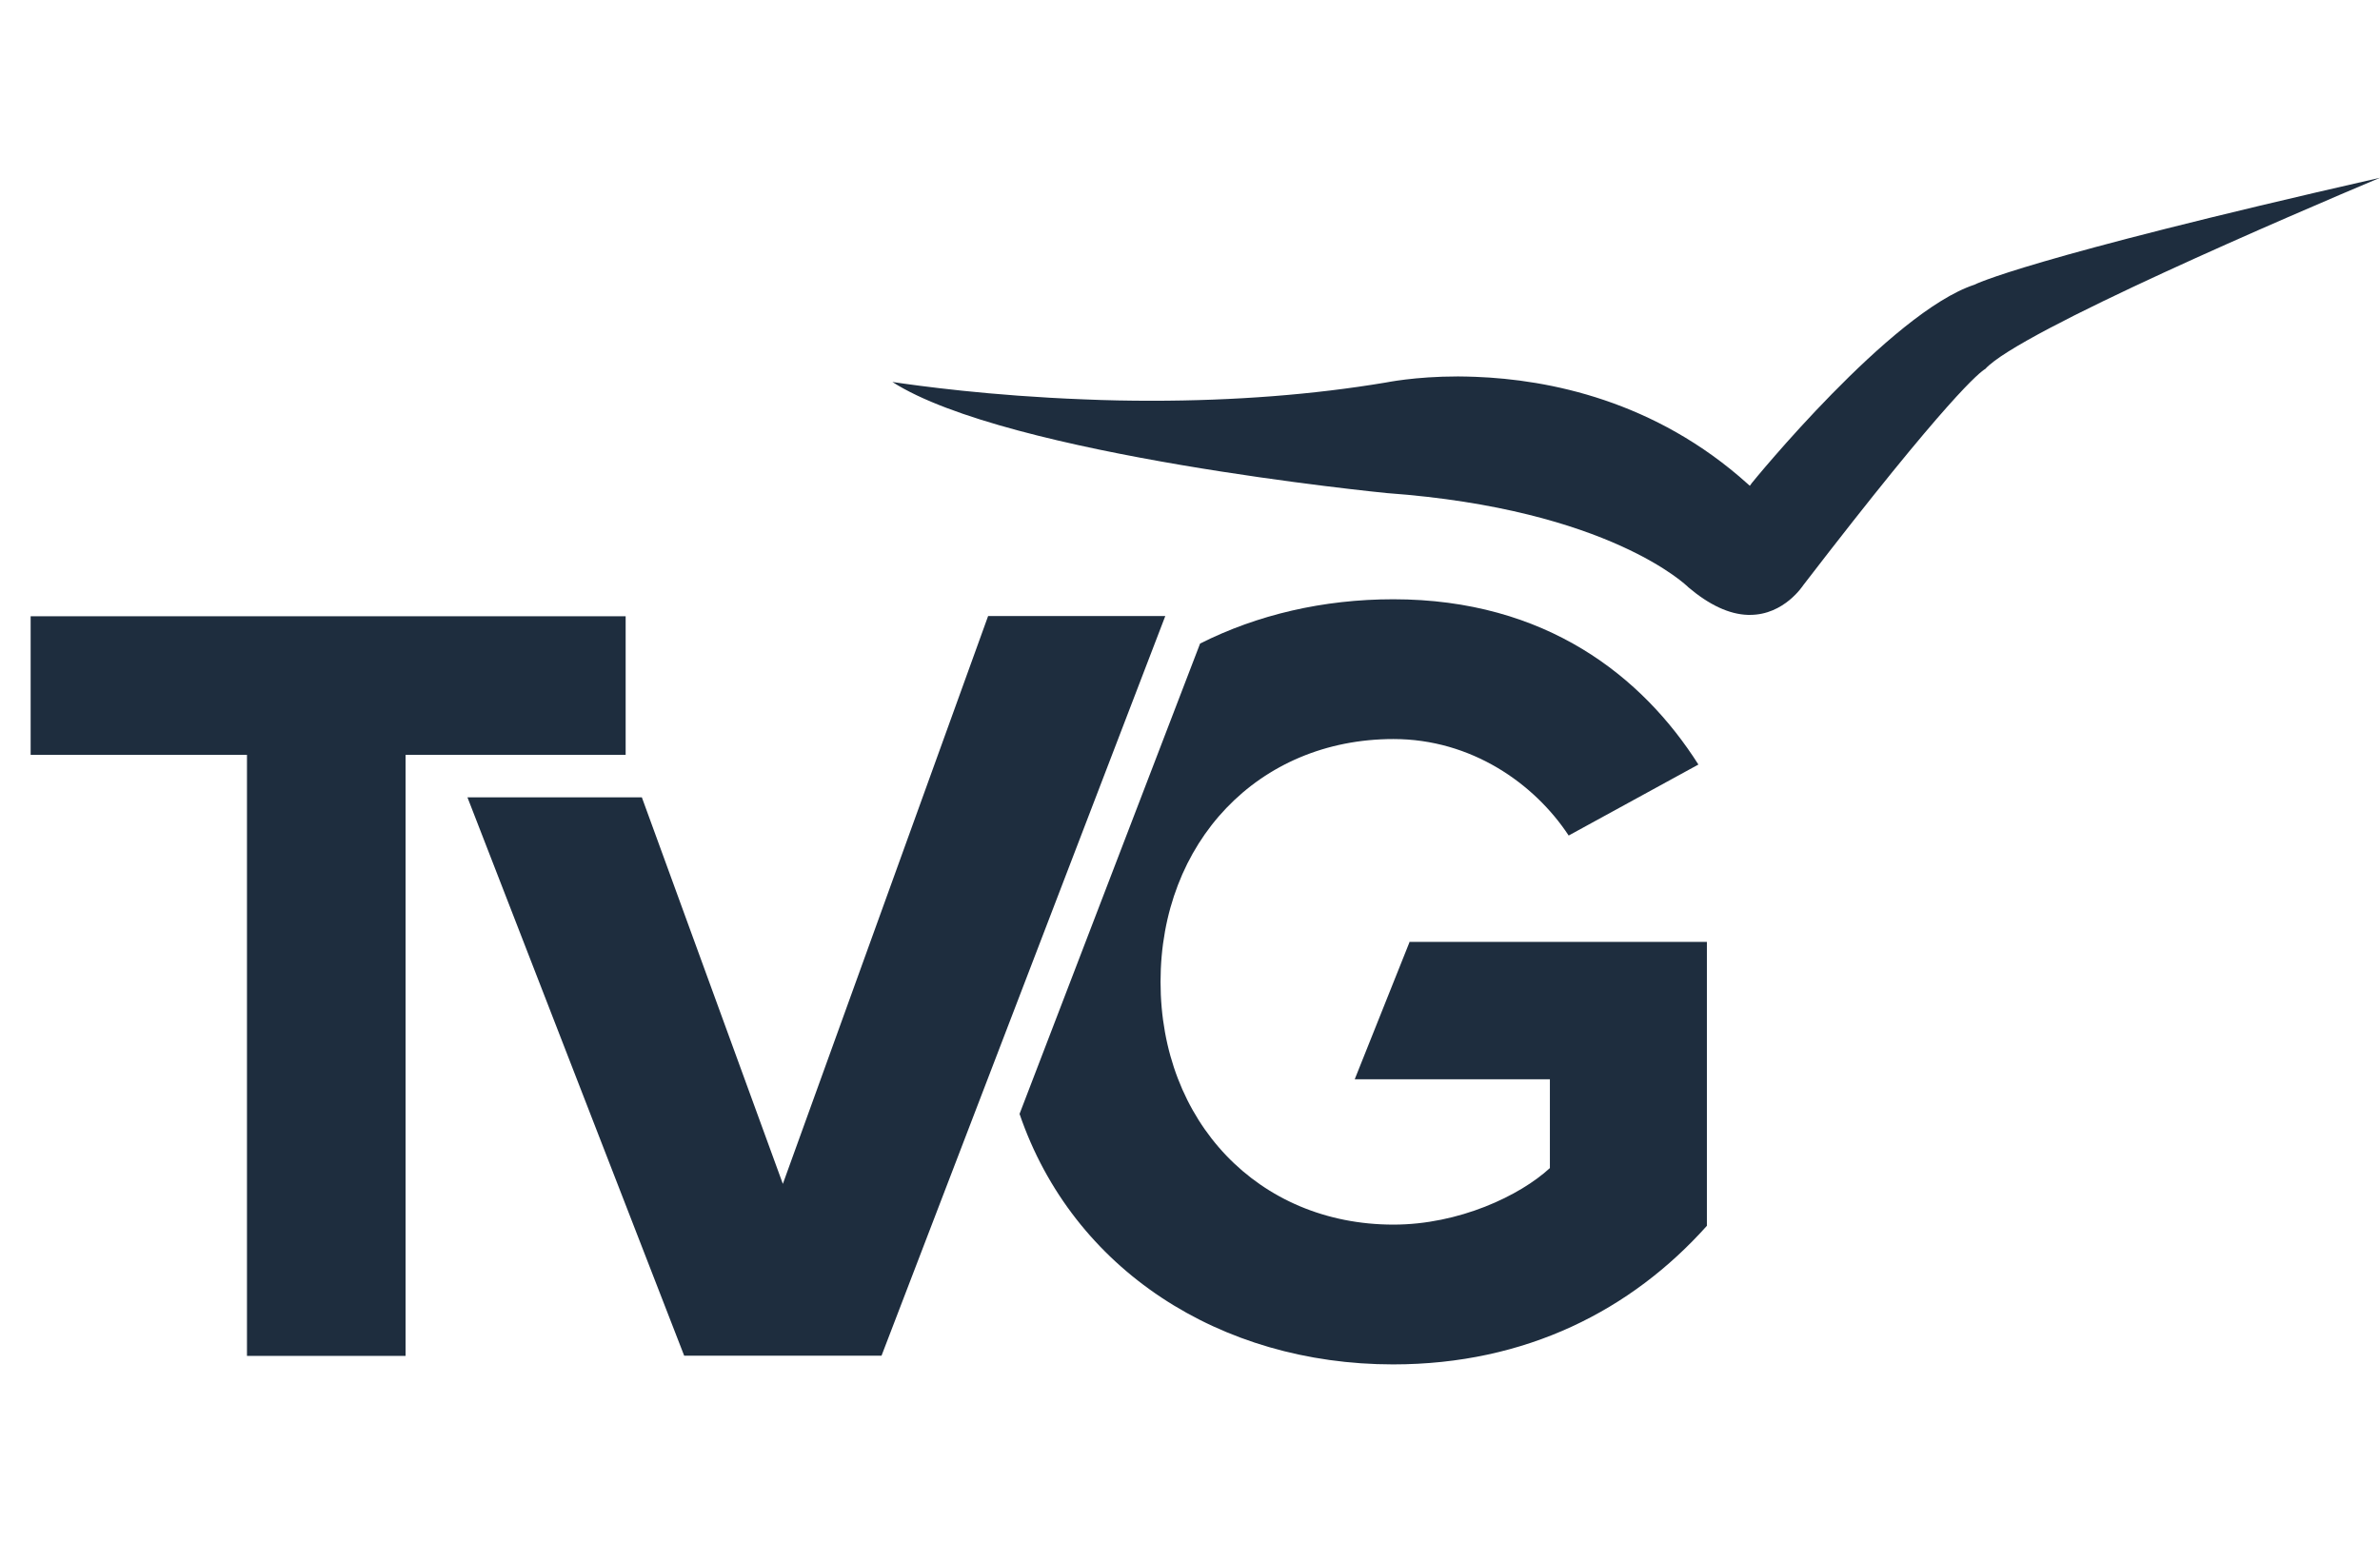
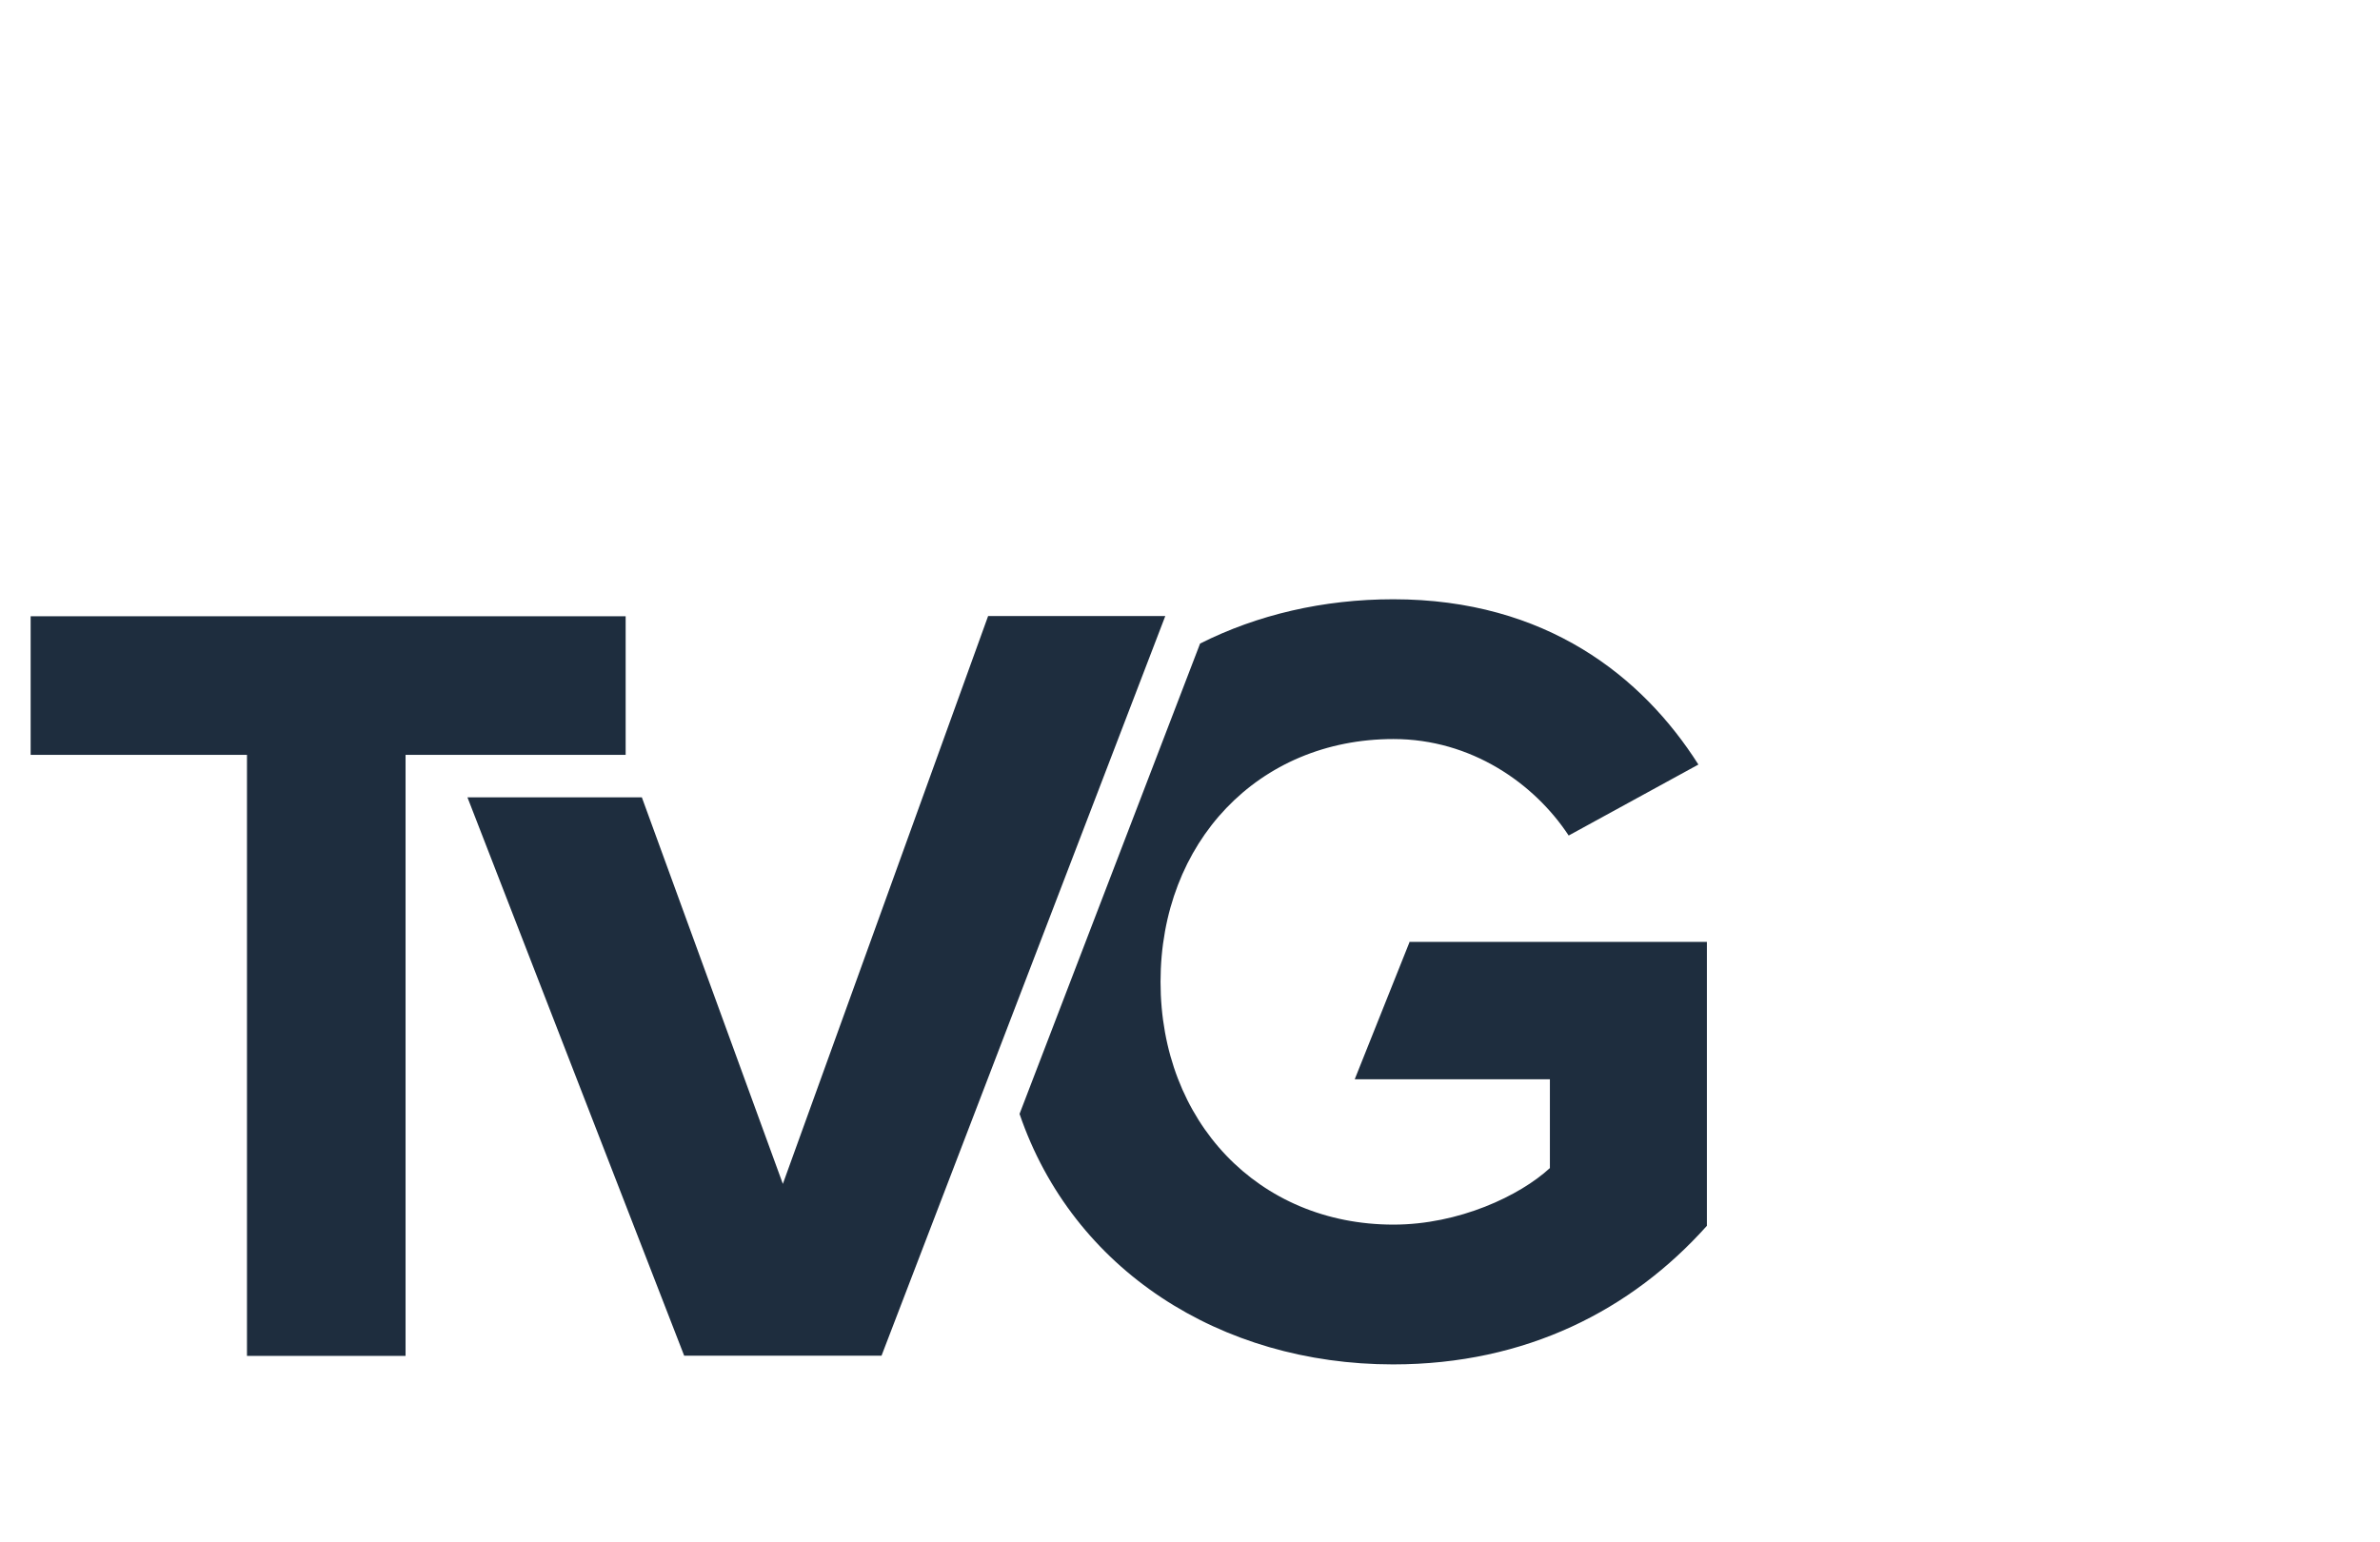
<svg xmlns="http://www.w3.org/2000/svg" id="Ebene_2" data-name="Ebene 2" viewBox="0 0 120.36 78">
  <defs>
    <style>
      .cls-1 {
        fill: none;
      }

      .cls-1, .cls-2 {
        stroke-width: 0px;
      }

      .cls-2 {
        fill: #1e2d3e;
      }
    </style>
  </defs>
  <g id="Ebene_2-2" data-name="Ebene 2">
    <rect class="cls-1" width="120" height="78" />
    <g>
-       <path class="cls-2" d="m88.56,24.48l-.07.09-.09-.08c-4.7-4.24-10.09-5.29-13.78-5.43-.31-.01-.61-.02-.89-.02-2.2,0-3.64.31-3.66.31-3.65.61-7.62.92-11.84.92-1.12,0-2.25-.02-3.4-.07-4.75-.18-8.42-.69-9.7-.88,5.82,3.73,24.81,5.6,25.01,5.62,11.28.82,15.21,4.73,15.25,4.77,1.04.88,2.05,1.36,3,1.39.04,0,.08,0,.11,0,1.74,0,2.69-1.5,2.7-1.51,7.38-9.6,8.95-10.79,9.2-10.93,1.7-1.89,15.72-7.88,19.96-9.67-18.06,4.11-20.49,5.4-20.51,5.41-4.23,1.39-11.22,9.98-11.29,10.07" />
      <polygon class="cls-2" points="31.64 31.17 1.55 31.17 1.55 38.18 1.55 38.18 12.49 38.18 12.49 68.58 20.51 68.58 20.51 38.18 31.64 38.18 31.64 31.17" />
      <polygon class="cls-2" points="49.97 31.16 39.59 59.88 32.46 40.33 23.64 40.33 34.6 68.57 44.58 68.57 58.93 31.16 49.97 31.16" />
      <path class="cls-2" d="m71.29,47.63l-2.78,6.96h9.87v4.49c-1.52,1.4-4.6,2.86-7.91,2.86-6.84,0-11.78-5.22-11.78-12.28s4.94-12.28,11.78-12.28c3.93,0,7.12,2.24,8.86,4.88l6.56-3.59c-2.81-4.43-7.69-8.36-15.43-8.36-3.54,0-6.87.78-9.77,2.24l-9.13,23.79c2.69,7.88,10.15,12.67,18.89,12.67,6.73,0,12.06-2.75,15.87-7.01v-14.36h-15.06Z" />
    </g>
  </g>
</svg>